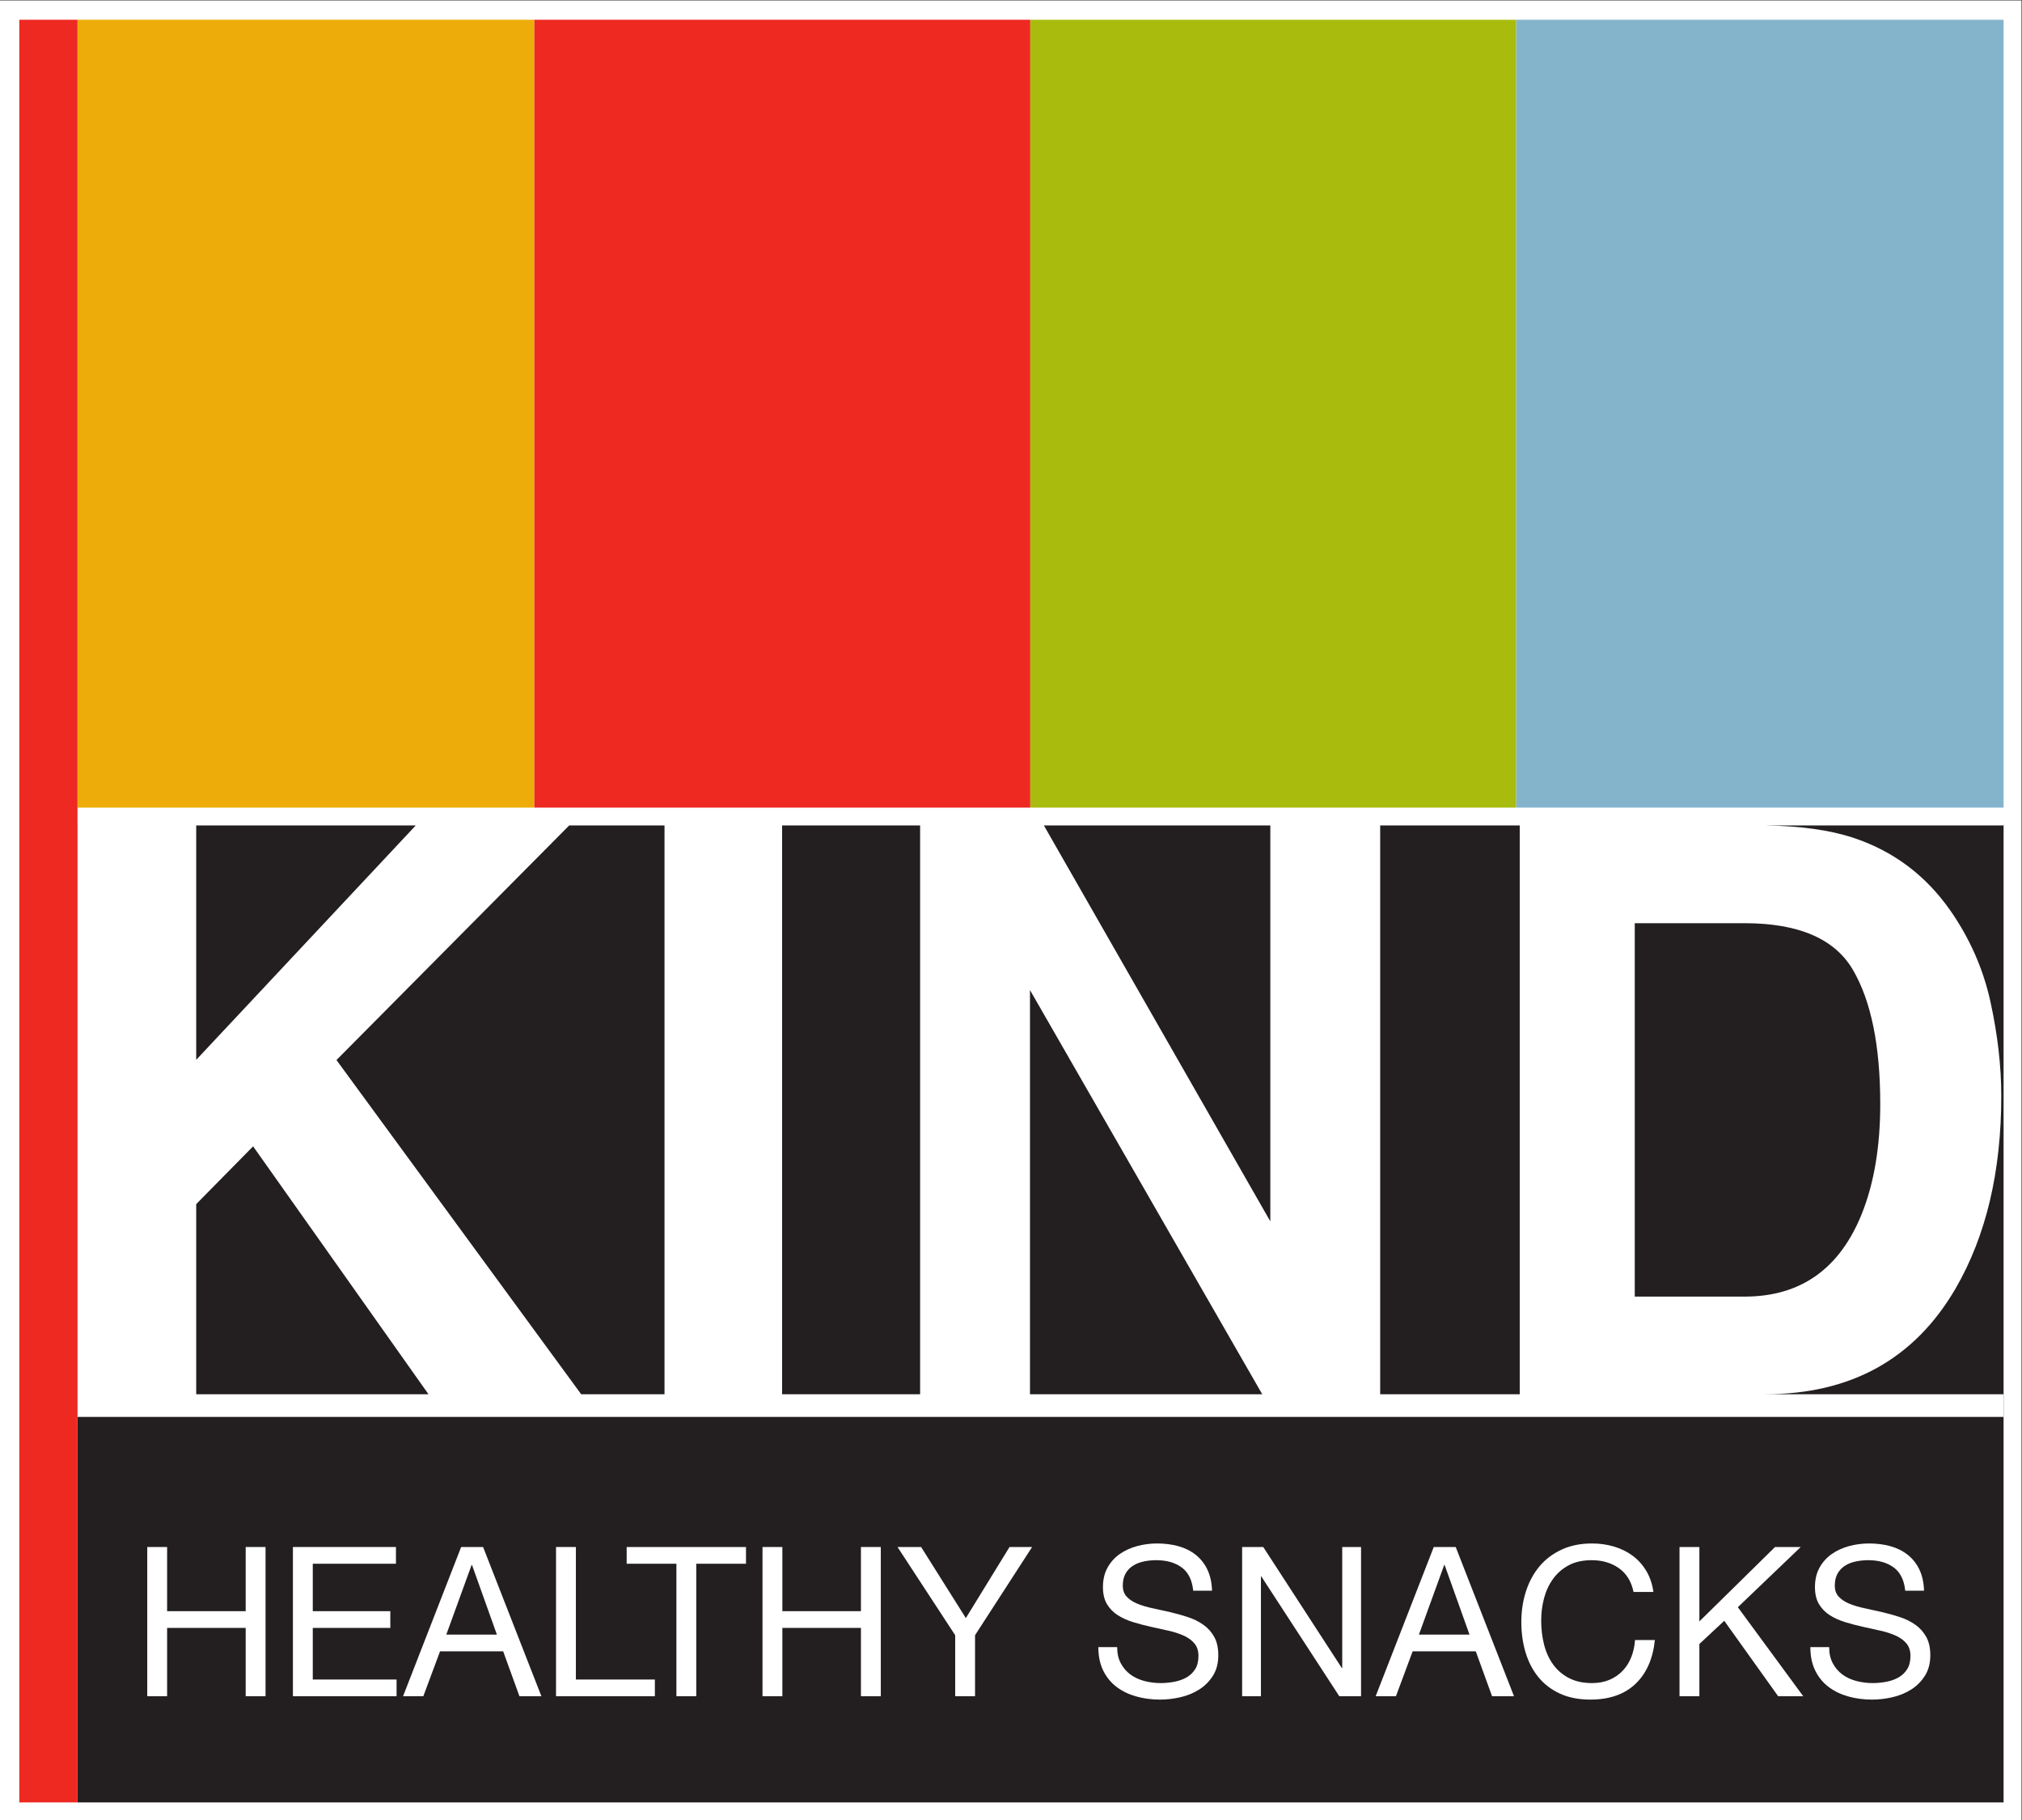
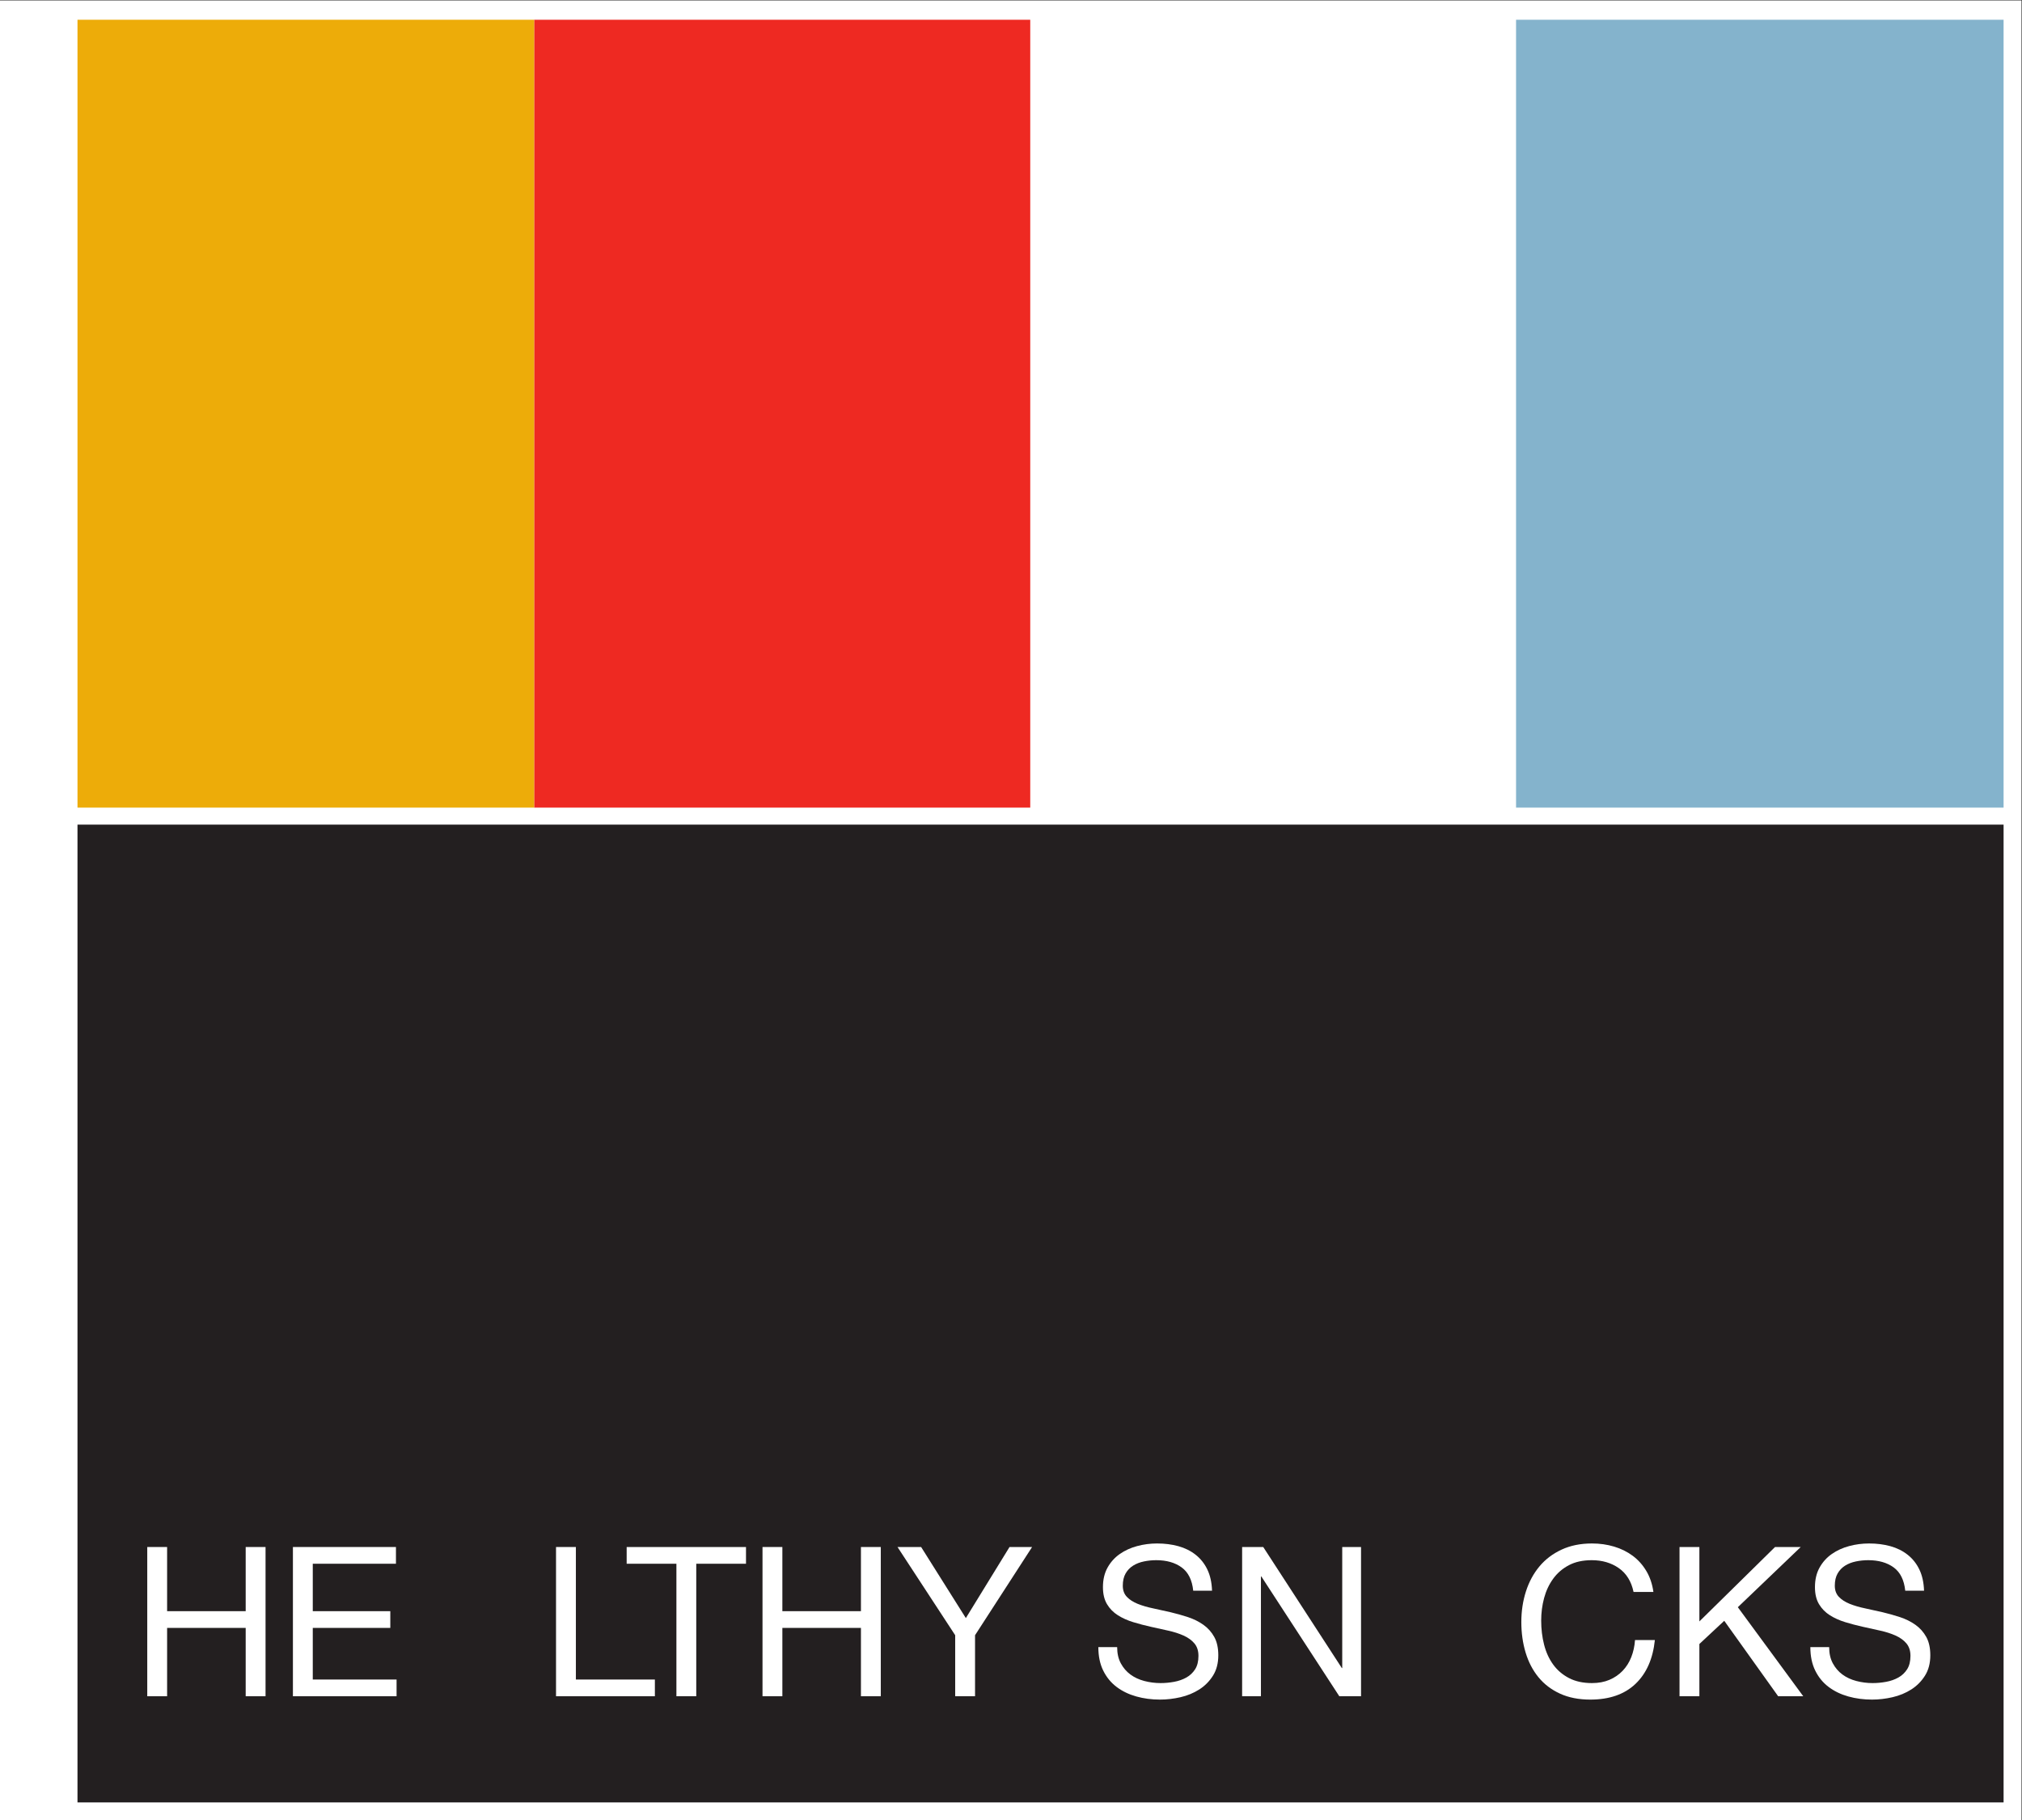
<svg xmlns="http://www.w3.org/2000/svg" viewBox="0 0 837.987 754.307" height="754.307" width="837.987" xml:space="preserve" id="svg2" version="1.1">
  <rect x="0" y="0" width="837.987" height="754.307" fill="#333333" stroke="none" />
  <defs id="defs6" />
  <g transform="matrix(1.333,0,0,-1.333,0,754.307)" id="g10">
    <g transform="scale(0.1)" id="g12">
      <path id="path14" style="fill:#ffffff;fill-opacity:1;fill-rule:nonzero;stroke:none" d="M 6284.87,0 H 0 V 5657.32 H 6284.87 V 0" />
      <path id="path16" style="fill:#231f20;fill-opacity:1;fill-rule:nonzero;stroke:none" d="M 6229.23,55.539 H 240.906 V 3095.24 H 6229.23 V 55.539" />
-       <path id="path18" style="fill:#ffffff;fill-opacity:1;fill-rule:nonzero;stroke:none" d="m 4724.94,1324.47 h -433.9 v 1768.21 h 433.9 z m 1036.07,1318.89 c 56.48,-96.92 84.73,-235.92 84.73,-416.9 0,-131.11 -18.84,-244.18 -56.49,-339.07 -68.92,-172.96 -190.71,-259.43 -365.38,-259.43 h -341.33 v 1160.82 h 341.33 c 168.31,0 280.63,-48.48 337.14,-145.42 z M 3202.26,1324.47 v 1256.42 l 722.05,-1256.42 z m -770.69,0 v 1768.21 h 429.08 V 1324.47 Z m -624.68,0 -760.8,1038.9 723.58,729.31 h 296.31 V 1324.47 Z m -1196.863,0 v 591.01 L 786.941,2095.1 1332.16,1324.47 Z M 1292.63,3092.68 610.027,2364 v 728.68 z m 2656.85,0 V 1861.79 l -704.03,1230.89 z m 2279.75,55.41 H 240.906 V 1254 H 6229.23 v 70.47 h -741.94 c 267.31,0 465,109.26 593.09,329.36 94.41,163.2 141.66,362.49 141.66,597.72 0,92.8 -11.23,190.48 -33.62,292.88 -22.44,102.4 -64.44,197.65 -126.09,285.71 -76.79,108.83 -177.27,183.62 -301.32,224.45 -72.83,23.99 -164.04,36.49 -273.72,38.09 h 741.94 v 55.41" />
      <path id="path20" style="fill:#84b3cc;fill-opacity:1;fill-rule:nonzero;stroke:none" d="M 6229.23,5597.32 H 4713.49 V 3148.09 h 1515.74 v 2449.23" />
-       <path id="path22" style="fill:#a9bc0d;fill-opacity:1;fill-rule:nonzero;stroke:none" d="M 4713.49,5597.32 H 3203.08 V 3148.09 h 1510.41 v 2449.23" />
      <path id="path24" style="fill:#ee2922;fill-opacity:1;fill-rule:nonzero;stroke:none" d="M 3203.08,5597.32 H 1660.63 V 3148.09 h 1542.45 v 2449.23" />
      <path id="path26" style="fill:#edac09;fill-opacity:1;fill-rule:nonzero;stroke:none" d="M 1660.63,5597.32 H 240.906 V 3148.09 H 1660.63 v 2449.23" />
-       <path id="path28" style="fill:#ee2922;fill-opacity:1;fill-rule:nonzero;stroke:none" d="M 240.906,55.539 H 60 V 5597.32 H 240.906 V 55.539" />
      <path id="path30" style="fill:#ffffff;fill-opacity:1;fill-rule:nonzero;stroke:none" d="m 519.551,849.531 v -199.48 h 244.304 v 199.48 h 61.731 V 385.602 H 763.855 V 598.059 H 519.551 V 385.602 h -61.719 v 463.929 h 61.719" />
      <path id="path32" style="fill:#ffffff;fill-opacity:1;fill-rule:nonzero;stroke:none" d="m 1231.02,849.531 v -52 H 972.422 V 650.051 H 1213.48 V 598.059 H 972.422 V 437.578 H 1232.97 V 385.602 H 910.691 v 463.929 h 320.329" />
-       <path id="path34" style="fill:#ffffff;fill-opacity:1;fill-rule:nonzero;stroke:none" d="m 1544.84,577.281 -77.32,216.367 h -1.3 L 1387.6,577.281 Z m -42.89,272.25 181.28,-463.929 h -68.22 l -50.67,139.699 h -196.23 l -51.98,-139.699 h -63.02 l 180.62,463.929 h 68.22" />
      <path id="path36" style="fill:#ffffff;fill-opacity:1;fill-rule:nonzero;stroke:none" d="M 1790.44,849.531 V 437.578 h 245.6 v -51.976 h -307.33 v 463.929 h 61.73" />
      <path id="path38" style="fill:#ffffff;fill-opacity:1;fill-rule:nonzero;stroke:none" d="m 1948.33,797.531 v 52 h 371.01 v -52 H 2164.7 V 385.602 h -61.73 v 411.929 h -154.64" />
      <path id="path40" style="fill:#ffffff;fill-opacity:1;fill-rule:nonzero;stroke:none" d="m 2432.39,849.531 v -199.48 h 244.3 v 199.48 h 61.73 V 385.602 h -61.73 v 212.457 h -244.3 V 385.602 h -61.73 v 463.929 h 61.73" />
      <path id="path42" style="fill:#ffffff;fill-opacity:1;fill-rule:nonzero;stroke:none" d="m 3031.45,385.602 h -61.73 v 189.726 l -179.33,274.203 h 73.42 l 139.04,-220.922 135.8,220.922 h 70.18 L 3031.45,575.328 V 385.602" />
      <path id="path44" style="fill:#ffffff;fill-opacity:1;fill-rule:nonzero;stroke:none" d="m 3673.71,786.172 c -20.58,14.937 -46.88,22.418 -78.93,22.418 -13,0 -25.79,-1.309 -38.34,-3.91 -12.57,-2.59 -23.72,-6.93 -33.46,-12.989 -9.75,-6.07 -17.55,-14.191 -23.4,-24.359 -5.84,-10.191 -8.77,-22.863 -8.77,-38.023 0,-14.278 4.23,-25.879 12.68,-34.739 8.43,-8.89 19.69,-16.16 33.78,-21.781 14.07,-5.629 29.99,-10.289 47.76,-13.969 17.75,-3.691 35.83,-7.691 54.25,-12.019 18.41,-4.332 36.48,-9.422 54.26,-15.262 17.75,-5.859 33.67,-13.769 47.75,-23.73 14.07,-9.957 25.34,-22.52 33.79,-37.68 8.45,-15.168 12.66,-34.219 12.66,-57.188 0,-24.679 -5.51,-45.8 -16.56,-63.332 -11.05,-17.539 -25.24,-31.839 -42.56,-42.898 -17.33,-11.031 -36.72,-19.063 -58.15,-24.043 -21.45,-4.957 -42.78,-7.457 -64.01,-7.457 -25.98,0 -50.57,3.238 -73.74,9.75 -23.18,6.488 -43.53,16.34 -61.08,29.559 -17.54,13.21 -31.41,30.101 -41.58,50.671 -10.19,20.571 -15.27,44.938 -15.27,73.11 h 58.48 c 0,-19.5 3.78,-36.289 11.37,-50.36 7.58,-14.082 17.54,-25.66 29.89,-34.761 12.35,-9.098 26.74,-15.821 43.2,-20.141 16.46,-4.328 33.35,-6.5 50.69,-6.5 13.86,0 27.82,1.301 41.9,3.902 14.07,2.598 26.75,7.039 38.01,13.321 11.26,6.269 20.36,14.828 27.3,25.66 6.92,10.828 10.39,24.699 10.39,41.59 0,16.019 -4.22,29.008 -12.67,38.988 -8.45,9.961 -19.72,18.059 -33.79,24.352 -14.08,6.269 -30,11.367 -47.75,15.269 -17.77,3.91 -35.85,7.899 -54.26,12.027 -18.41,4.114 -36.5,8.872 -54.25,14.282 -17.76,5.41 -33.69,12.558 -47.75,21.449 -14.09,8.871 -25.34,20.351 -33.79,34.43 -8.45,14.082 -12.68,31.742 -12.68,52.961 0,23.39 4.77,43.64 14.3,60.75 9.52,17.109 22.2,31.191 38.01,42.23 15.81,11.051 33.79,19.281 53.93,24.691 20.14,5.43 40.82,8.118 62.05,8.118 23.82,0 45.91,-2.809 66.27,-8.438 20.36,-5.641 38.23,-14.512 53.61,-26.641 15.37,-12.121 27.51,-27.402 36.38,-45.8 8.88,-18.41 13.75,-40.41 14.62,-65.95 h -58.47 c -3.47,33.352 -15.49,57.5 -36.07,72.442" />
      <path id="path46" style="fill:#ffffff;fill-opacity:1;fill-rule:nonzero;stroke:none" d="M 3927.44,849.531 4171.75,473.32 h 1.3 v 376.211 h 58.47 V 385.602 h -67.57 L 3921.59,757.91 h -1.3 V 385.602 h -58.47 v 463.929 h 65.62" />
-       <path id="path48" style="fill:#ffffff;fill-opacity:1;fill-rule:nonzero;stroke:none" d="m 4568.73,577.281 -77.32,216.367 h -1.3 l -78.63,-216.367 z m -42.89,272.25 181.28,-463.929 h -68.22 l -50.68,139.699 h -196.23 l -51.97,-139.699 h -63.03 l 180.63,463.929 h 68.22" />
      <path id="path50" style="fill:#ffffff;fill-opacity:1;fill-rule:nonzero;stroke:none" d="m 5032.97,783.898 c -23.61,16.454 -51.65,24.692 -84.14,24.692 -27.73,0 -51.45,-5.199 -71.14,-15.59 -19.72,-10.41 -35.97,-24.371 -48.73,-41.91 -12.79,-17.539 -22.21,-37.59 -28.28,-60.102 -6.06,-22.539 -9.09,-45.918 -9.09,-70.168 0,-26.429 3.03,-51.449 9.09,-75.058 6.07,-23.621 15.49,-44.18 28.28,-61.723 12.76,-17.539 29.12,-31.508 49.05,-41.918 19.92,-10.391 43.74,-15.582 71.47,-15.582 20.35,0 38.44,3.352 54.25,10.082 15.81,6.699 29.45,16.008 40.94,27.93 11.47,11.91 20.47,26.09 26.96,42.558 6.5,16.461 10.4,34.211 11.7,53.282 h 61.72 c -6.07,-58.481 -26.21,-103.973 -60.42,-136.45 -34.23,-32.492 -81.01,-48.73 -140.35,-48.73 -35.96,0 -67.36,6.168 -94.21,18.519 -26.87,12.34 -49.17,29.329 -66.93,50.989 -17.76,21.66 -31.08,47.222 -39.96,76.679 -8.88,29.461 -13.32,61.082 -13.32,94.872 0,33.781 4.77,65.5 14.3,95.191 9.52,29.648 23.49,55.551 41.9,77.641 18.41,22.089 41.37,39.507 68.88,52.296 27.5,12.782 59.02,19.161 94.54,19.161 24.25,0 47.21,-3.239 68.87,-9.739 21.66,-6.492 40.94,-16.019 57.83,-28.582 16.9,-12.578 30.97,-28.277 42.23,-47.109 11.26,-18.848 18.62,-40.609 22.1,-65.309 h -61.73 c -6.93,32.93 -22.21,57.621 -45.81,74.078" />
      <path id="path52" style="fill:#ffffff;fill-opacity:1;fill-rule:nonzero;stroke:none" d="M 5283.44,849.531 V 618.219 l 235.2,231.312 h 79.92 L 5402.99,662.398 5606.36,385.602 h -77.97 L 5360.76,620.16 5283.44,548.039 V 385.602 h -61.73 v 463.929 h 61.73" />
      <path id="path54" style="fill:#ffffff;fill-opacity:1;fill-rule:nonzero;stroke:none" d="m 5887.37,786.172 c -20.57,14.937 -46.89,22.418 -78.94,22.418 -13,0 -25.77,-1.309 -38.33,-3.91 -12.57,-2.59 -23.72,-6.93 -33.47,-12.989 -9.75,-6.07 -17.54,-14.191 -23.39,-24.359 -5.85,-10.191 -8.77,-22.863 -8.77,-38.023 0,-14.278 4.22,-25.879 12.67,-34.739 8.45,-8.89 19.71,-16.16 33.79,-21.781 14.07,-5.629 29.99,-10.289 47.75,-13.969 17.76,-3.691 35.84,-7.691 54.26,-12.019 18.4,-4.332 36.48,-9.422 54.25,-15.262 17.76,-5.859 33.68,-13.769 47.76,-23.73 14.06,-9.957 25.33,-22.52 33.78,-37.68 8.45,-15.168 12.68,-34.219 12.68,-57.188 0,-24.679 -5.53,-45.8 -16.58,-63.332 -11.04,-17.539 -25.23,-31.839 -42.55,-42.898 -17.33,-11.031 -36.71,-19.063 -58.16,-24.043 -21.43,-4.957 -42.78,-7.457 -63.99,-7.457 -26,0 -50.59,3.238 -73.75,9.75 -23.18,6.488 -43.54,16.34 -61.08,29.559 -17.55,13.21 -31.41,30.101 -41.58,50.671 -10.18,20.571 -15.27,44.938 -15.27,73.11 h 58.47 c 0,-19.5 3.79,-36.289 11.38,-50.36 7.57,-14.082 17.54,-25.66 29.88,-34.761 12.35,-9.098 26.74,-15.821 43.22,-20.141 16.45,-4.328 33.35,-6.5 50.67,-6.5 13.86,0 27.83,1.301 41.91,3.902 14.08,2.598 26.74,7.039 38.01,13.321 11.26,6.269 20.35,14.828 27.29,25.66 6.92,10.828 10.4,24.699 10.4,41.59 0,16.019 -4.23,29.008 -12.67,38.988 -8.45,9.961 -19.72,18.059 -33.79,24.352 -14.08,6.269 -30,11.367 -47.75,15.269 -17.77,3.91 -35.85,7.899 -54.26,12.027 -18.42,4.114 -36.49,8.872 -54.26,14.282 -17.76,5.41 -33.68,12.558 -47.75,21.449 -14.08,8.871 -25.34,20.351 -33.79,34.43 -8.45,14.082 -12.67,31.742 -12.67,52.961 0,23.39 4.76,43.64 14.3,60.75 9.52,17.109 22.19,31.191 38.01,42.23 15.81,11.051 33.79,19.281 53.92,24.691 20.15,5.43 40.82,8.118 62.06,8.118 23.81,0 45.9,-2.809 66.27,-8.438 20.36,-5.641 38.23,-14.512 53.61,-26.641 15.37,-12.121 27.5,-27.402 36.38,-45.8 8.87,-18.41 13.75,-40.41 14.62,-65.95 h -58.47 c -3.48,33.352 -15.5,57.5 -36.07,72.442" />
    </g>
  </g>
</svg>